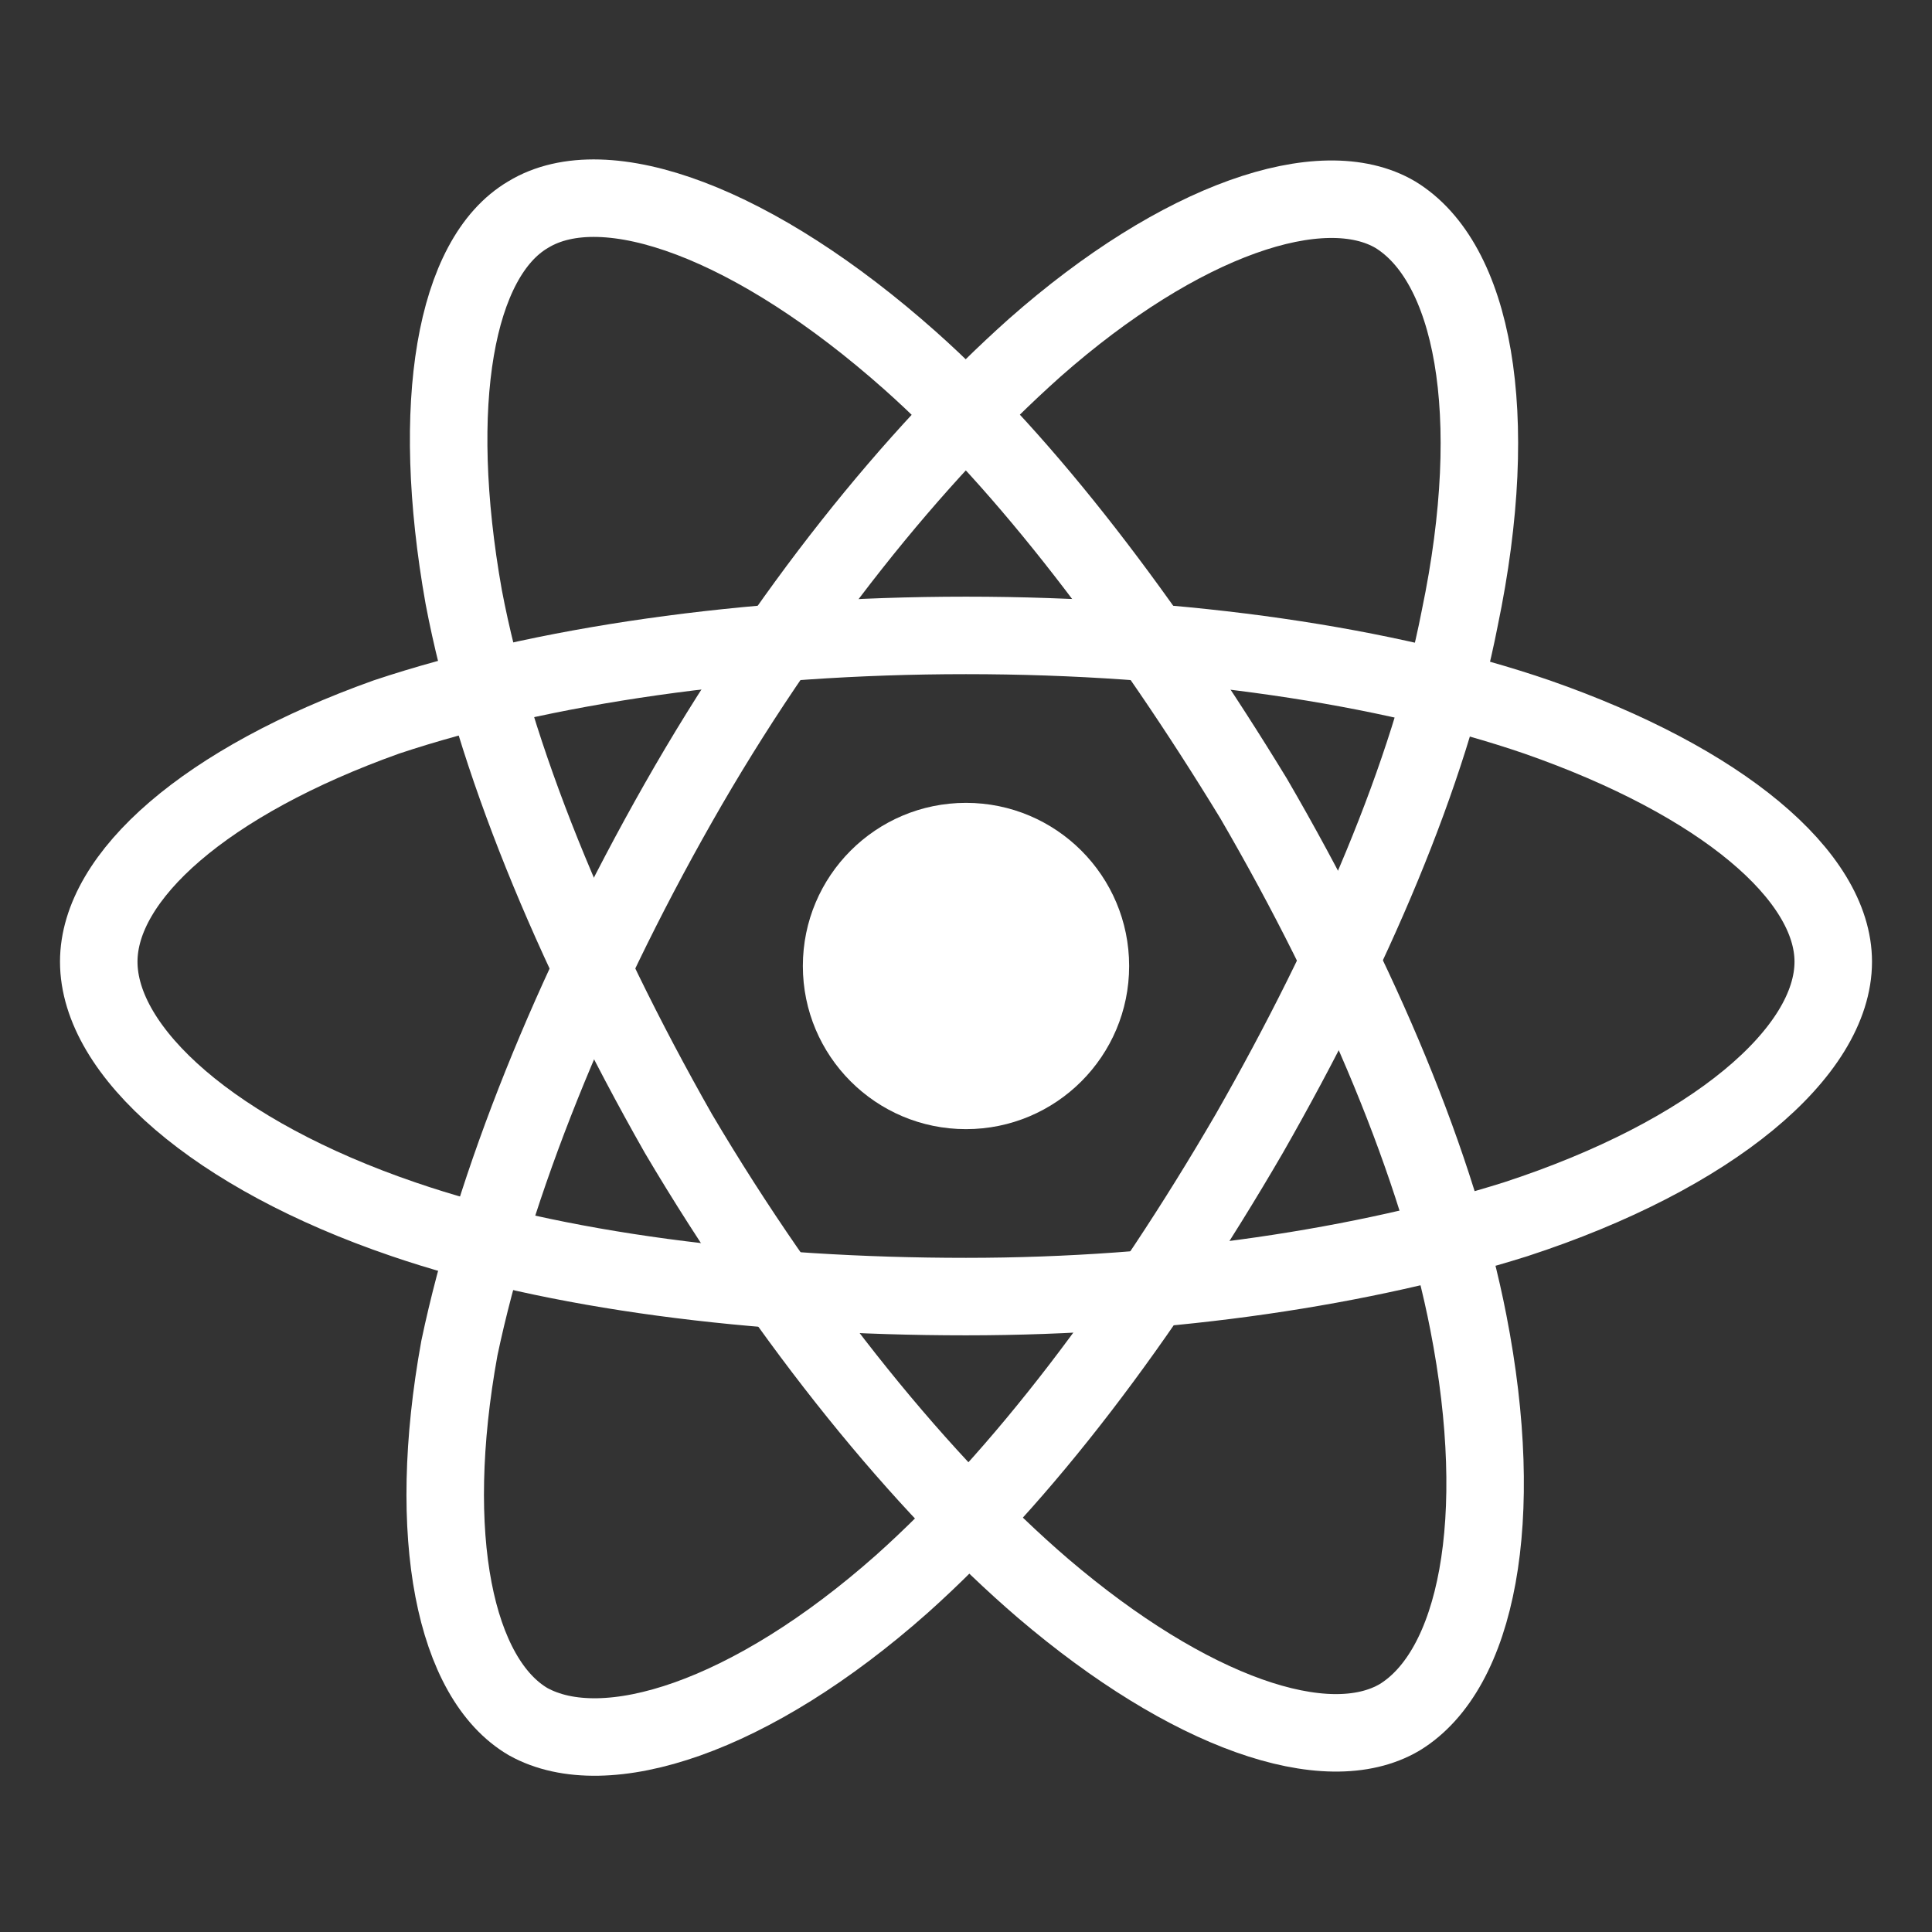
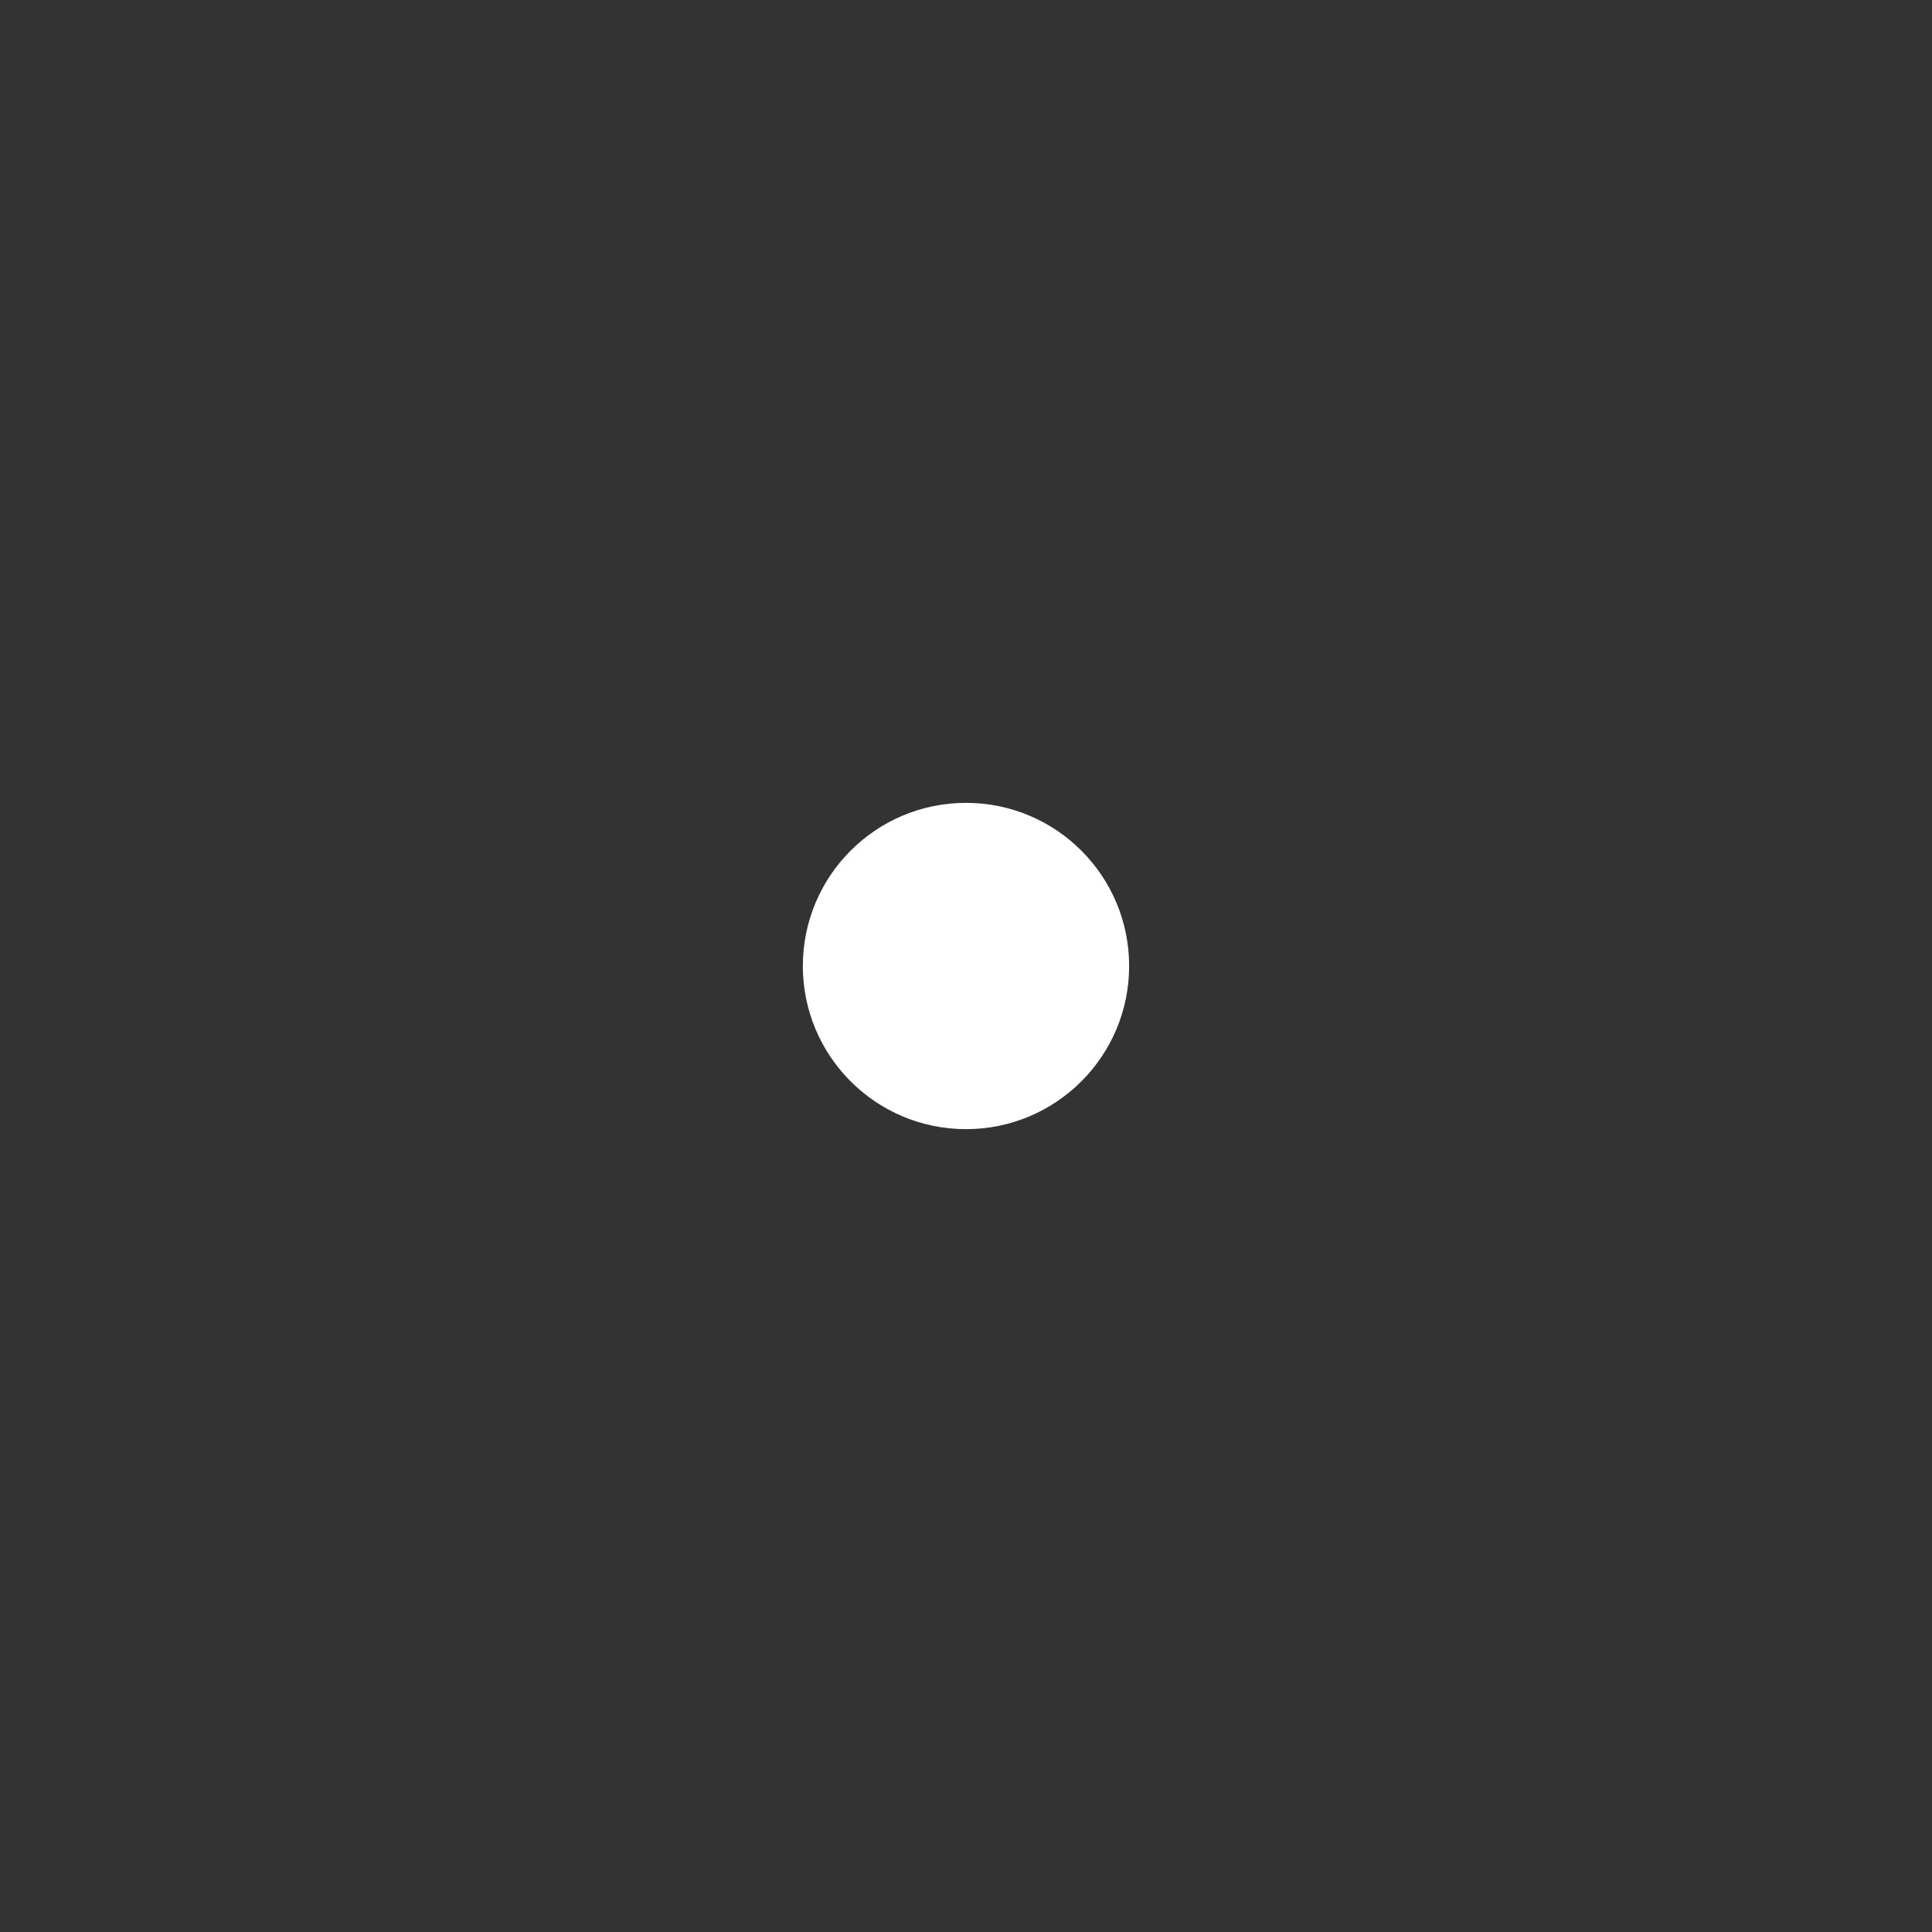
<svg xmlns="http://www.w3.org/2000/svg" version="1.1" id="Layer_1" x="0px" y="0px" viewBox="0 0 45 45" style="enable-background:new 0 0 45 45;" xml:space="preserve">
  <rect x="0" y="0" width="45" height="45" fill="#333333" stroke="none" />
  <style type="text/css">
	.st0{fill:#FFFFFF;}
	.st1{fill:none;stroke:#FFFFFF;stroke-width:1.805;stroke-miterlimit:10;}
</style>
  <ellipse class="st0" cx="22.5" cy="22.5" rx="3.8" ry="3.8" />
-   <path class="st1" d="M22.5,14.8c5.1,0,9.8,0.7,13.3,1.9c4.3,1.5,6.9,3.7,6.9,5.7c0,2.1-2.8,4.5-7.4,6c-3.5,1.1-8,1.8-12.8,1.8  c-4.9,0-9.6-0.6-13.1-1.8c-4.4-1.5-7.1-3.9-7.1-6c0-2,2.5-4.2,6.7-5.7C12.6,15.5,17.4,14.8,22.5,14.8L22.5,14.8z" />
-   <path class="st1" d="M15.8,18.7c2.5-4.4,5.5-8.1,8.3-10.6c3.4-3,6.7-4.1,8.4-3.1c1.8,1.1,2.5,4.6,1.5,9.4c-0.7,3.6-2.5,7.8-4.9,12  c-2.5,4.3-5.3,8-8.1,10.5c-3.5,3.1-6.9,4.2-8.7,3.2c-1.7-1-2.4-4.3-1.6-8.7C11.5,27.6,13.3,23.1,15.8,18.7L15.8,18.7z" />
-   <path class="st1" d="M15.8,26.4c-2.5-4.4-4.3-8.8-5-12.5C10,9.4,10.6,6,12.3,5c1.8-1.1,5.3,0.2,8.9,3.4c2.7,2.4,5.5,6.1,8,10.2  c2.5,4.3,4.3,8.6,5,12.2c0.9,4.6,0.2,8.1-1.6,9.2c-1.7,1-4.9-0.1-8.3-3C21.5,34.6,18.4,30.8,15.8,26.4L15.8,26.4z" />
</svg>